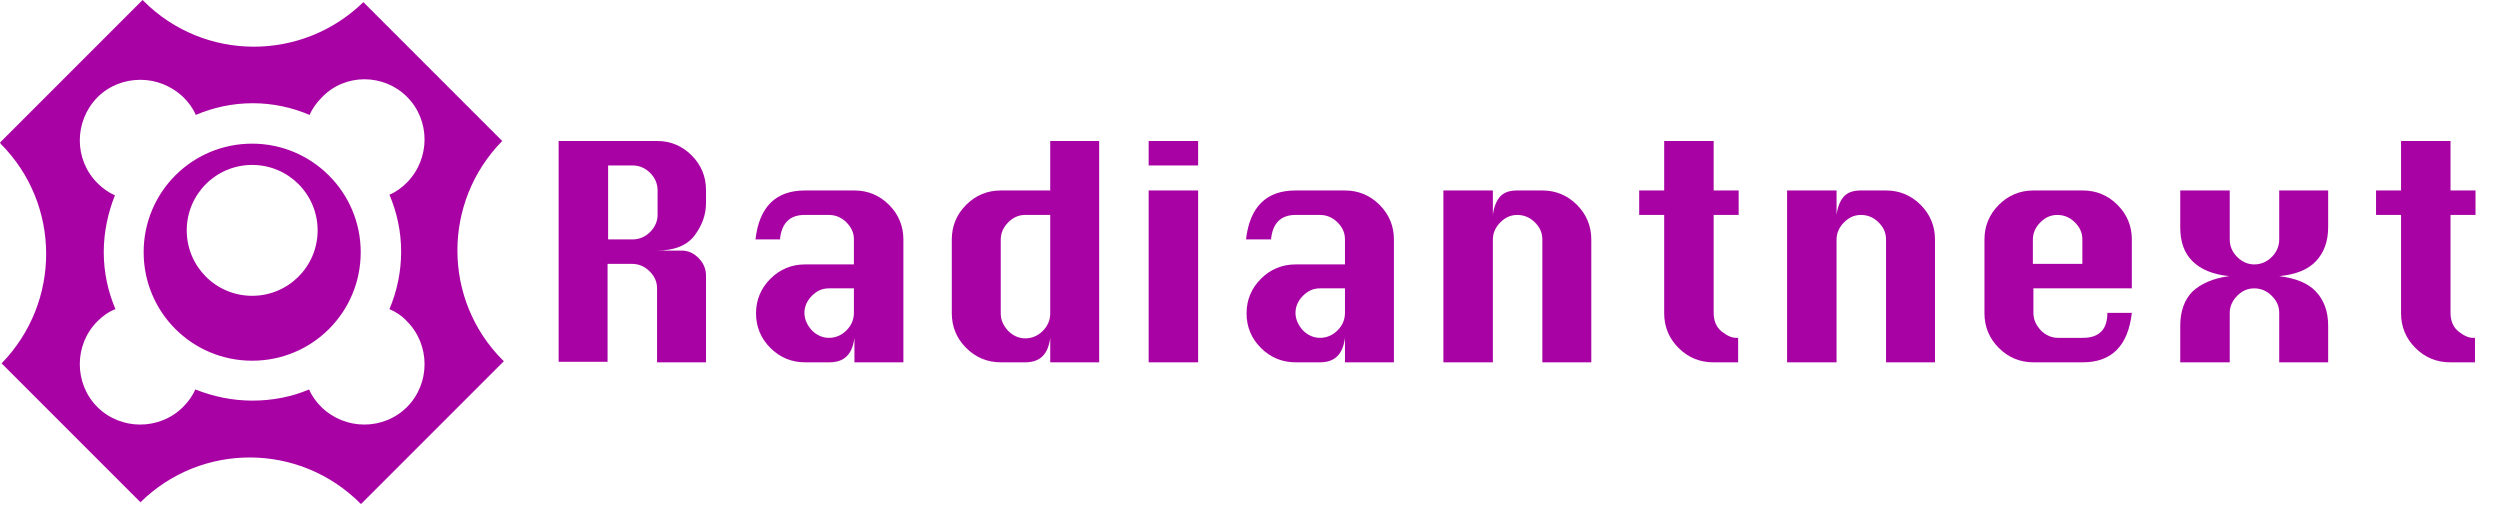
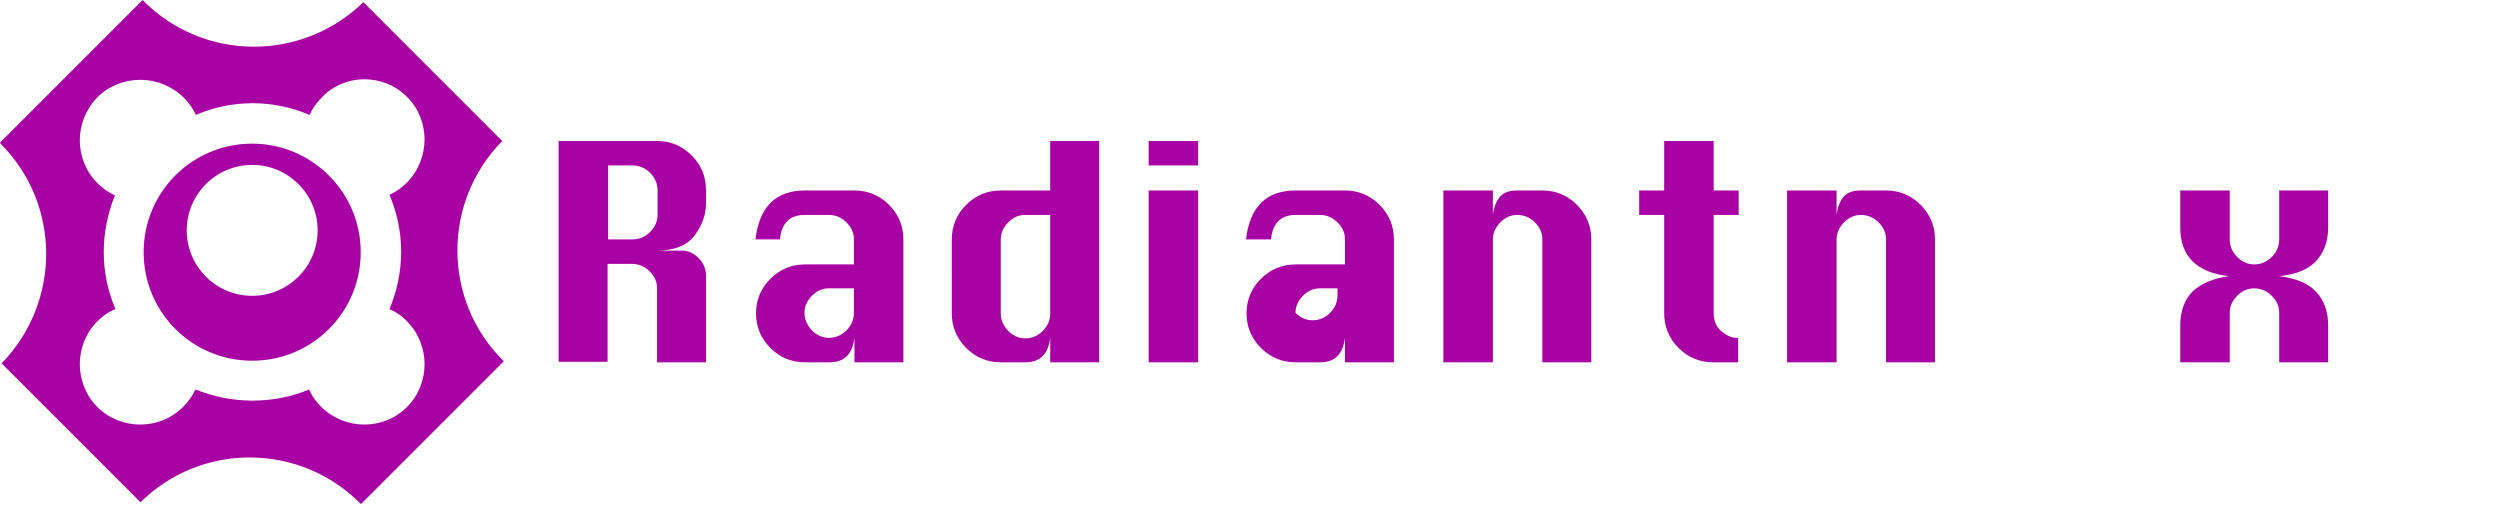
<svg xmlns="http://www.w3.org/2000/svg" id="Layer_1" x="0px" y="0px" viewBox="0 0 469.9 95.5" style="enable-background:new 0 0 469.9 95.5;" xml:space="preserve">
  <style type="text/css">	.st0{fill:#A802A4;}</style>
  <g>
    <path class="st0" d="M105,68.1V26.5h18.5c2.5,0,4.7,0.9,6.5,2.7c1.8,1.8,2.7,4,2.7,6.5v2.5c0,2.1-0.7,4.1-2.1,6  c-1.4,1.9-3.8,2.9-7.1,2.9h4.6c1.3,0,2.3,0.5,3.2,1.4c0.9,0.9,1.4,2,1.4,3.3v16.3h-9.2V54.2c0-1.3-0.5-2.3-1.4-3.2  c-0.9-0.9-2-1.4-3.3-1.4h-4.6v18.4H105z M114.3,45h4.6c1.3,0,2.4-0.5,3.3-1.4c0.9-0.9,1.4-2,1.4-3.2v-4.6c0-1.3-0.5-2.4-1.4-3.3  c-0.9-0.9-2-1.4-3.3-1.4h-4.6V45z" />
    <path class="st0" d="M160.5,49.6V45c0-1.3-0.5-2.3-1.4-3.2c-0.9-0.9-2-1.4-3.3-1.4h-4.6c-2.7,0-4.3,1.5-4.6,4.6H142  c0.7-6.1,3.8-9.2,9.3-9.2h9.3c2.5,0,4.7,0.9,6.5,2.7c1.8,1.8,2.7,4,2.7,6.5v23.1h-9.2v-4.6c-0.4,3.1-1.9,4.6-4.7,4.6h-4.6  c-2.5,0-4.7-0.9-6.5-2.7c-1.8-1.8-2.7-4-2.7-6.5c0-2.5,0.9-4.7,2.7-6.5c1.8-1.8,4-2.7,6.5-2.7H160.5z M160.5,54.2h-4.7  c-1.3,0-2.3,0.5-3.2,1.4c-0.9,0.9-1.4,2-1.4,3.2s0.5,2.3,1.4,3.3c0.9,0.9,2,1.4,3.2,1.4c1.3,0,2.4-0.5,3.3-1.4  c0.9-0.9,1.4-2,1.4-3.3V54.2z" />
    <path class="st0" d="M206.6,68.1h-9.2v-4.6c-0.4,3.1-1.9,4.6-4.7,4.6h-4.6c-2.5,0-4.7-0.9-6.5-2.7c-1.8-1.8-2.7-4-2.7-6.5V45  c0-2.5,0.9-4.7,2.7-6.5s4-2.7,6.5-2.7h9.3v-9.3h9.2V68.1z M197.4,40.4h-4.7c-1.3,0-2.3,0.5-3.2,1.4c-0.9,0.9-1.4,2-1.4,3.2v13.9  c0,1.3,0.5,2.3,1.4,3.3c0.9,0.9,2,1.4,3.2,1.4c1.3,0,2.4-0.5,3.3-1.4c0.9-0.9,1.4-2,1.4-3.3V40.4z" />
    <path class="st0" d="M215.9,31.1v-4.6h9.3v4.6H215.9z M215.9,68.1V35.8h9.3v32.3H215.9z" />
-     <path class="st0" d="M252.8,49.6V45c0-1.3-0.5-2.3-1.4-3.2c-0.9-0.9-2-1.4-3.3-1.4h-4.6c-2.7,0-4.3,1.5-4.6,4.6h-4.7  c0.7-6.1,3.8-9.2,9.3-9.2h9.3c2.5,0,4.7,0.9,6.5,2.7c1.8,1.8,2.7,4,2.7,6.5v23.1h-9.2v-4.6c-0.4,3.1-1.9,4.6-4.7,4.6h-4.6  c-2.5,0-4.7-0.9-6.5-2.7c-1.8-1.8-2.7-4-2.7-6.5c0-2.5,0.9-4.7,2.7-6.5c1.8-1.8,4-2.7,6.5-2.7H252.8z M252.8,54.2h-4.7  c-1.3,0-2.3,0.5-3.2,1.4c-0.9,0.9-1.4,2-1.4,3.2s0.5,2.3,1.4,3.3c0.9,0.9,2,1.4,3.2,1.4c1.3,0,2.4-0.5,3.3-1.4  c0.9-0.9,1.4-2,1.4-3.3V54.2z" />
+     <path class="st0" d="M252.8,49.6V45c0-1.3-0.5-2.3-1.4-3.2c-0.9-0.9-2-1.4-3.3-1.4h-4.6c-2.7,0-4.3,1.5-4.6,4.6h-4.7  c0.7-6.1,3.8-9.2,9.3-9.2h9.3c2.5,0,4.7,0.9,6.5,2.7c1.8,1.8,2.7,4,2.7,6.5v23.1h-9.2v-4.6c-0.4,3.1-1.9,4.6-4.7,4.6h-4.6  c-2.5,0-4.7-0.9-6.5-2.7c-1.8-1.8-2.7-4-2.7-6.5c0-2.5,0.9-4.7,2.7-6.5c1.8-1.8,4-2.7,6.5-2.7H252.8z M252.8,54.2h-4.7  c-1.3,0-2.3,0.5-3.2,1.4c-0.9,0.9-1.4,2-1.4,3.2c0.9,0.9,2,1.4,3.2,1.4c1.3,0,2.4-0.5,3.3-1.4  c0.9-0.9,1.4-2,1.4-3.3V54.2z" />
    <path class="st0" d="M271.3,68.1V35.8h9.3v4.6c0.2-1.6,0.7-2.7,1.4-3.5c0.8-0.8,1.8-1.1,3.2-1.1h4.7c2.5,0,4.7,0.9,6.5,2.7  s2.7,4,2.7,6.5v23.1h-9.2V45c0-1.3-0.5-2.3-1.4-3.2s-2-1.4-3.3-1.4c-1.3,0-2.3,0.5-3.2,1.4c-0.9,0.9-1.4,2-1.4,3.2v23.1H271.3z" />
    <path class="st0" d="M312.9,26.5h9.2v9.3h4.7v4.6h-4.7v18.4c0,1.5,0.5,2.7,1.5,3.5c1,0.8,1.9,1.2,2.7,1.2h0.4v4.6h-4.7  c-2.5,0-4.7-0.9-6.5-2.7c-1.8-1.8-2.7-4-2.7-6.5V40.4h-4.7v-4.6h4.7V26.5z" />
    <path class="st0" d="M335.9,68.1V35.8h9.3v4.6c0.2-1.6,0.7-2.7,1.4-3.5c0.8-0.8,1.8-1.1,3.2-1.1h4.7c2.5,0,4.7,0.9,6.5,2.7  s2.7,4,2.7,6.5v23.1h-9.2V45c0-1.3-0.5-2.3-1.4-3.2s-2-1.4-3.3-1.4c-1.3,0-2.3,0.5-3.2,1.4c-0.9,0.9-1.4,2-1.4,3.2v23.1H335.9z" />
-     <path class="st0" d="M400.6,54.2h-18.4v4.6c0,1.3,0.5,2.3,1.4,3.3c0.9,0.9,2,1.4,3.2,1.4h4.7c3.1,0,4.6-1.6,4.6-4.7h4.6  c-0.7,6.2-3.8,9.3-9.2,9.3h-9.3c-2.5,0-4.7-0.9-6.5-2.7c-1.8-1.8-2.7-4-2.7-6.5V45c0-2.5,0.9-4.7,2.7-6.5s4-2.7,6.5-2.7h9.3  c2.5,0,4.7,0.9,6.5,2.7s2.7,4,2.7,6.5V54.2z M382.1,49.6h9.3V45c0-1.3-0.5-2.3-1.4-3.2s-2-1.4-3.3-1.4c-1.3,0-2.3,0.5-3.2,1.4  c-0.9,0.9-1.4,2-1.4,3.2V49.6z" />
    <path class="st0" d="M409.8,68.1v-6.9c0-2.7,0.8-4.9,2.3-6.4c1.6-1.5,3.9-2.5,6.9-2.9c-3.1-0.3-5.4-1.3-6.9-2.8  c-1.6-1.6-2.3-3.7-2.3-6.4v-6.9h9.3V45c0,1.3,0.5,2.4,1.4,3.3c0.9,0.9,2,1.4,3.2,1.4c1.3,0,2.4-0.5,3.3-1.4c0.9-0.9,1.4-2,1.4-3.3  v-9.2h9.2v6.9c0,2.7-0.8,4.8-2.3,6.4c-1.5,1.6-3.8,2.5-6.9,2.8c3.1,0.4,5.4,1.3,6.9,2.9c1.5,1.6,2.3,3.7,2.3,6.4v6.9h-9.2v-9.3  c0-1.3-0.5-2.3-1.4-3.2c-0.9-0.9-2-1.4-3.3-1.4c-1.3,0-2.3,0.5-3.2,1.4c-0.9,0.9-1.4,2-1.4,3.2v9.3H409.8z" />
-     <path class="st0" d="M451.4,26.5h9.2v9.3h4.7v4.6h-4.7v18.4c0,1.5,0.5,2.7,1.5,3.5c1,0.8,1.9,1.2,2.7,1.2h0.4v4.6h-4.7  c-2.5,0-4.7-0.9-6.5-2.7c-1.8-1.8-2.7-4-2.7-6.5V40.4h-4.7v-4.6h4.7V26.5z" />
  </g>
  <path class="st0" d="M26.8,0L0,26.8c0.1,0.1,0.1,0.1,0.1,0.2c11.4,11.4,11.4,29.8,0.2,41.3l26.1,26.1c11.5-11.3,29.9-11.2,41.3,0.2 c0.1,0.1,0.1,0.1,0.2,0.1l26.8-26.8c-0.1-0.1-0.1-0.1-0.2-0.2C83.2,56.4,83.1,38,94.4,26.5L68.3,0.4C56.8,11.6,38.4,11.6,27,0.2 C26.9,0.1,26.9,0.1,26.8,0L26.8,0z M68.5,14.9c2.9,0,5.8,1.1,8,3.3c4.4,4.4,4.4,11.6,0,16.1c-1,1-2.1,1.8-3.3,2.3 c1.4,3.3,2.2,6.9,2.2,10.7c0,3.8-0.8,7.5-2.2,10.8c1.2,0.5,2.4,1.3,3.3,2.3c4.4,4.4,4.4,11.7,0,16.1c-4.4,4.4-11.6,4.4-16.1,0 c-1-1-1.8-2.1-2.3-3.3c-3.3,1.4-6.9,2.1-10.7,2.1c-3.8,0-7.4-0.8-10.7-2.1c-0.5,1.2-1.3,2.3-2.3,3.3c-4.4,4.4-11.7,4.4-16.1,0 c-4.4-4.4-4.4-11.7,0-16.1c1-1,2.1-1.8,3.4-2.3c-1.4-3.3-2.2-6.9-2.2-10.7c0-3.8,0.8-7.4,2.1-10.7c-1.2-0.5-2.3-1.3-3.3-2.3 c-4.4-4.4-4.4-11.6,0-16.1c2.2-2.2,5.1-3.3,8.1-3.3c2.9,0,5.8,1.1,8.1,3.3c1,1,1.8,2.1,2.3,3.3c3.3-1.4,6.9-2.2,10.7-2.2 c3.8,0,7.4,0.8,10.7,2.2c0.5-1.2,1.3-2.3,2.3-3.3C62.7,16,65.6,14.9,68.5,14.9L68.5,14.9z M47.4,27C36.1,27,27,36.1,27,47.4 s9.1,20.4,20.4,20.4s20.4-9.1,20.4-20.4S58.6,27,47.4,27L47.4,27z M47.4,31c6.8,0,12.3,5.5,12.3,12.3s-5.5,12.3-12.3,12.3 s-12.3-5.5-12.3-12.3S40.6,31,47.4,31L47.4,31z" />
</svg>